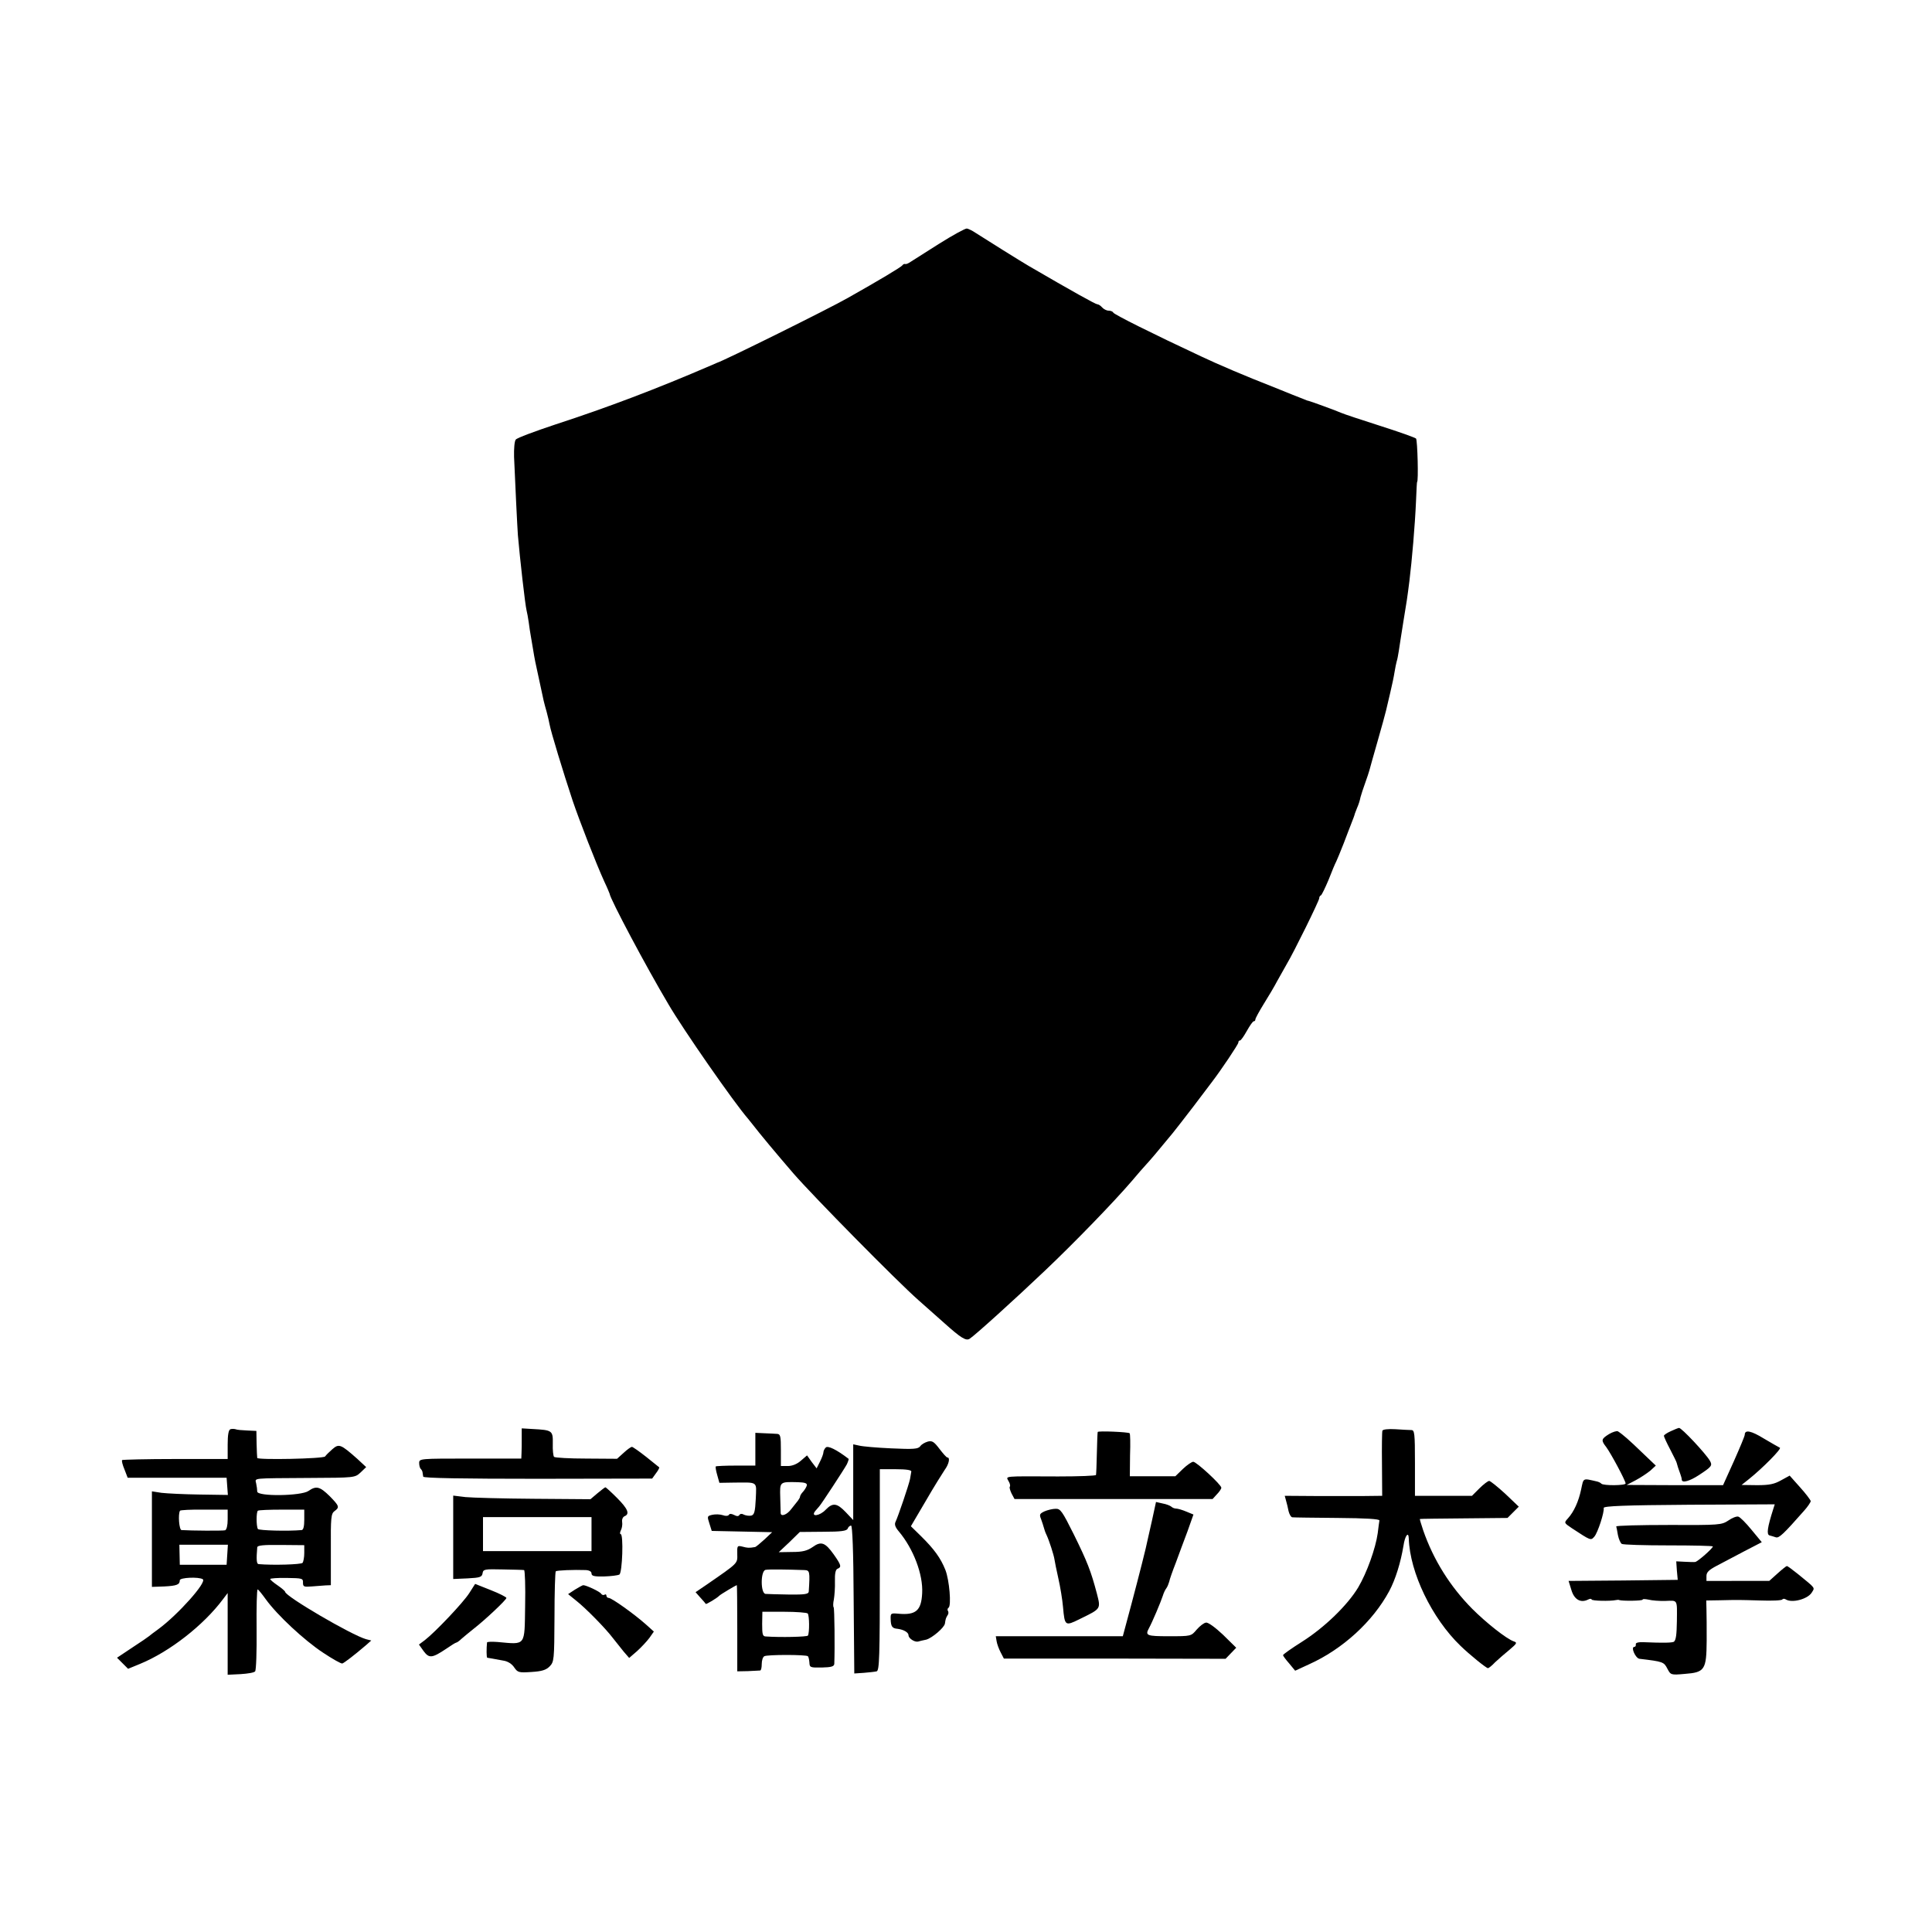
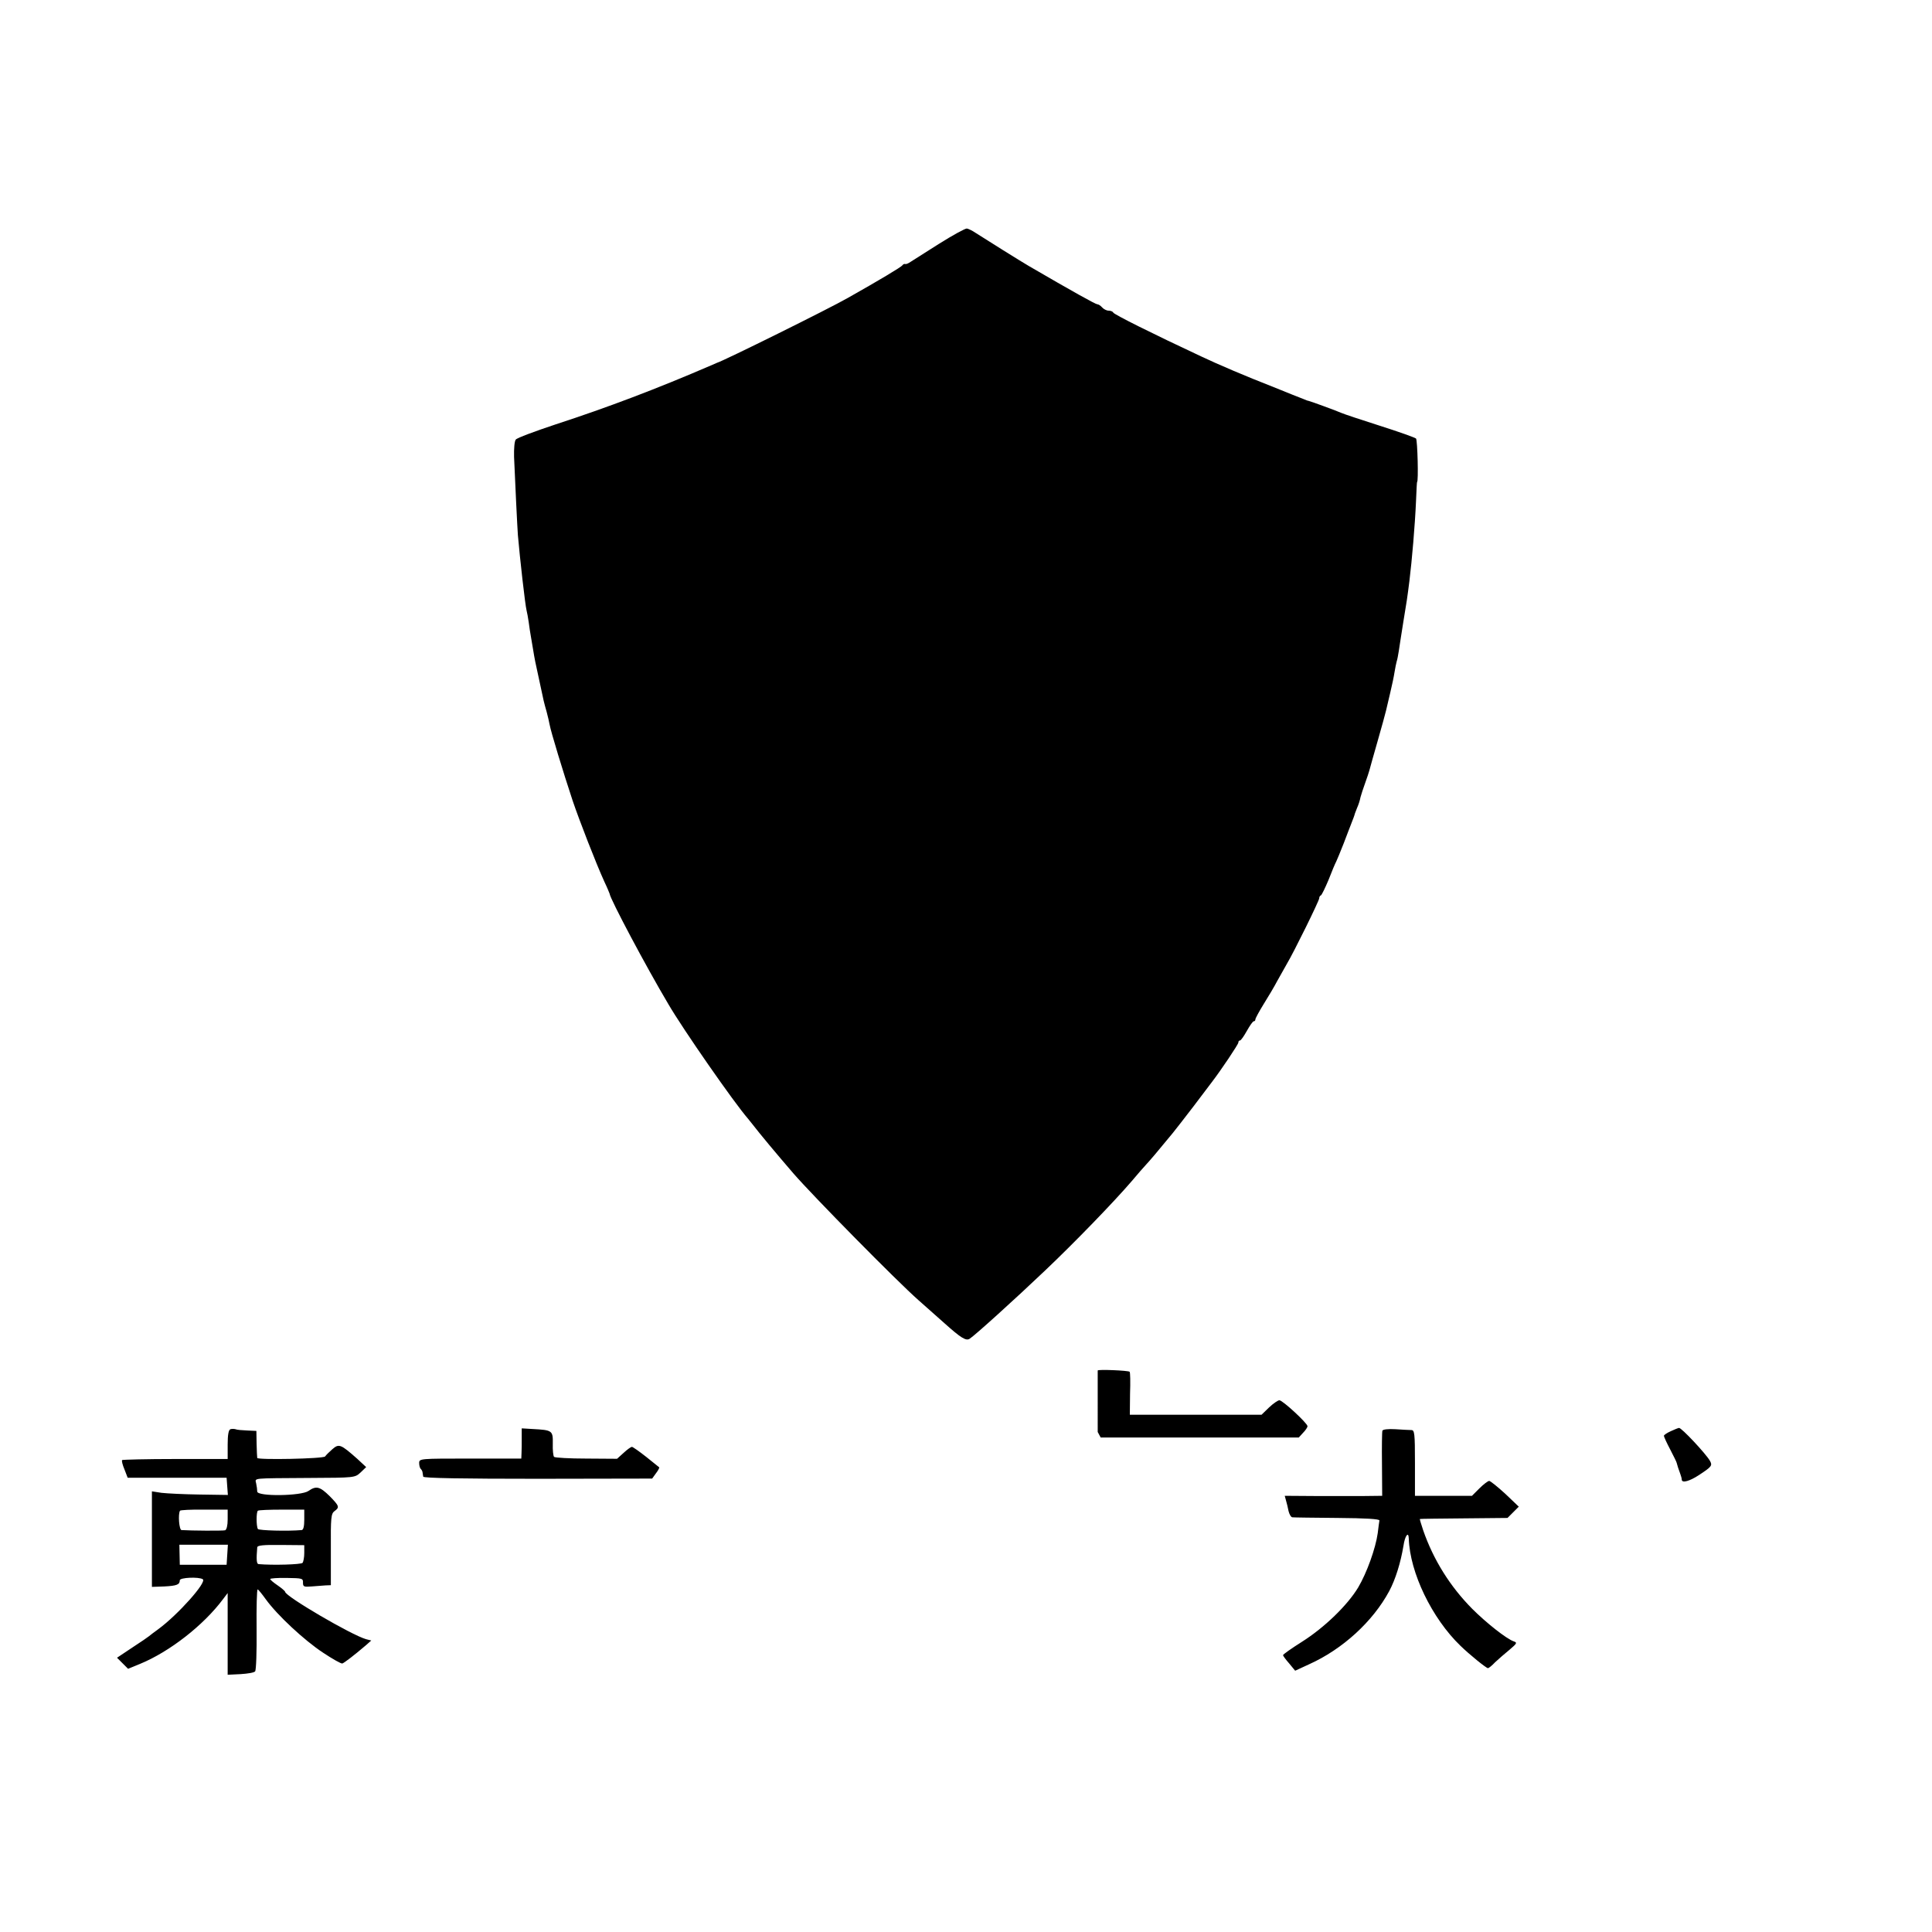
<svg xmlns="http://www.w3.org/2000/svg" version="1" width="1210.667" height="1210.667" viewBox="0 0 908 908">
-   <path d="M441.3 114.6c-6.5 4.1-12.5 7.9-13.4 8.5-1 .7-2 1.1-2.4 1-.4-.2-1.1.1-1.4.6-.5.8-11.4 7.3-25.6 15.3-8.9 5.1-58.4 29.6-61.5 30.5-.3.1-1.6.7-3 1.3-25 10.8-48.4 19.7-73 27.7-9.6 3.2-18 6.3-18.6 7.1-.6.7-.9 4.3-.8 8.1.5 11.9 1.5 32.7 1.8 36.8.9 10.5 3.4 32.8 4.1 35.5.2.8.7 3.3 1 5.5.3 2.3.7 5 .9 6 .2 1.1.7 4 1.1 6.5.9 5.5 1 5.8 3 15 2.1 10 2.1 9.9 3.4 14.5.6 2.2 1.2 4.9 1.4 6 .6 3.4 6.3 22.1 10.8 35.7 3.1 9.2 11.1 29.8 15 38.3 1.3 2.7 2.3 5.2 2.4 5.5.2 2.4 17.2 34.4 27.6 51.9 6.8 11.7 31 46.5 37.4 53.8.5.7 1.5 1.8 2 2.5 3.7 4.8 11.3 13.9 19.4 23.3 9.3 10.7 48.6 50.6 58.7 59.5 2.8 2.5 8.3 7.4 12.4 11 7.6 6.8 10 8.3 11.7 7.2 2.4-1.5 21.2-18.5 35.6-32.2 13.7-13 32.2-32.1 40.6-41.9 2.5-3 5.5-6.4 6.6-7.6 1.8-1.9 5.7-6.5 12.6-14.9 1.4-1.7 5.8-7.4 9.8-12.6 3.9-5.2 7.9-10.4 8.7-11.5 4.3-5.6 12.4-17.7 12.4-18.5 0-.6.3-1 .8-1 .4 0 1.8-2 3.2-4.5 1.4-2.5 2.8-4.5 3.2-4.5.5 0 .8-.4.8-.9s1.8-3.8 3.9-7.2c2.2-3.5 5.1-8.4 6.4-10.9 1.4-2.5 3.4-6.1 4.5-8 3.3-5.5 15.2-29.7 15.2-30.8 0-.6.3-1.2.8-1.4.4-.2 2-3.5 3.6-7.3 1.5-3.9 3.1-7.7 3.6-8.6.4-.8 2-4.7 3.5-8.5 1.4-3.8 3.2-8.3 3.8-9.9.7-1.7 1.2-3.2 1.3-3.5 0-.3.6-1.7 1.2-3.3.7-1.5 1.4-3.8 1.6-5 .3-1.2 1.3-4.2 2.2-6.7.9-2.5 1.8-5.2 2-6 .2-.8 1.9-6.9 3.8-13.5s3.7-13.2 4-14.5c.3-1.4 1.2-5.2 2-8.5s1.7-7.6 2-9.6c.3-2 .8-4.2 1-5 .3-.8.7-3 1-4.9.3-1.9 1.2-8 2.1-13.5 1.6-9.6 1.9-11.5 2.9-19.5 1.2-9.8 2.6-26 3.1-37.5.2-5 .4-9 .5-9 .7 0 .2-19.7-.5-20.4-.6-.5-8.2-3.2-17-6s-16.9-5.5-18-6c-2-.9-14.5-5.5-15.5-5.7-.3 0-1.4-.4-2.5-.9-1.1-.4-7.4-2.9-14-5.6-13.1-5.1-26.2-10.7-34-14.4-22.7-10.6-41.1-19.8-41.3-20.6-.2-.5-1.2-.9-2.2-.9-.9 0-2.3-.7-3-1.5-.7-.8-1.7-1.5-2.3-1.5-.8 0-11.6-6-32.2-18-3.3-1.9-20.4-12.6-24.9-15.5-1.6-1.1-3.5-2-4.2-2.1-.7-.1-6.6 3.1-13.1 7.2zM108.3 671.7c-.9.3-1.3 2.7-1.3 7.2v6.8H82.5c-13.5 0-24.8.3-25.1.5-.3.3.2 2.3 1.1 4.4l1.5 3.9h46.5l.3 4.1.3 4-13.3-.2c-7.3-.1-15.3-.5-17.9-.8l-4.5-.7v44.9l5.8-.2c6-.3 7.3-.9 7.3-2.9 0-1.3 8.9-1.7 10.8-.5 2.1 1.3-11.7 16.7-20.8 23.4-2.2 1.6-4.2 3.1-4.5 3.4-.3.3-3.8 2.7-7.8 5.3l-7.2 4.8 2.6 2.6 2.6 2.6 5.6-2.3c13.9-5.7 29.9-18.2 39-30.4l2.2-2.9v38.4l6.1-.3c3.3-.2 6.4-.7 6.8-1.3.5-.5.8-9.4.7-19.8-.1-10.3.1-18.7.5-18.7.3 0 2 2.1 3.8 4.6 5.4 7.5 18.1 19.3 26.9 25.1 4.5 3 8.6 5.3 9.1 5.1.9-.3 5.5-3.8 11-8.5l2.6-2.3-2.4-.6c-6.8-1.9-38.1-20.2-38.1-22.3 0-.3-1.6-1.7-3.5-3s-3.5-2.6-3.5-3c0-.3 3.5-.6 7.8-.5 7.2.1 7.7.2 7.6 2.2 0 1.9.4 2.1 4 1.8 2.3-.2 5.2-.4 6.6-.5l2.5-.1v-16.7c-.1-15.1.1-16.9 1.7-18.1 2.5-1.8 2.3-2.4-2.3-7.1-4.6-4.5-6.3-4.9-9.9-2.4-3.4 2.4-24 2.7-24.1.3 0-.8-.2-2.5-.5-3.8-.5-2.7-2.6-2.4 24.8-2.6 21.6-.1 21.6-.1 24.3-2.6l2.6-2.5-4.2-3.9c-7.8-6.9-8.6-7.2-11.7-4.5-1.5 1.3-3 2.8-3.4 3.4-.8 1.1-31.7 1.7-31.9.7-.1-.4-.2-3.4-.3-6.7l-.1-6-4.3-.2c-2.4-.1-4.9-.3-5.5-.6-.7-.2-1.8-.2-2.4 0zm-1.3 42.4c0 2.9-.5 4.8-1.2 5.1-1.1.3-15.9.2-20.5-.1-1.1-.1-1.7-7.4-.7-9.1.1-.3 5.2-.6 11.3-.5H107v4.6zm36 .1c0 3.1-.4 4.8-1.2 4.9-6.6.6-20.1.2-20.6-.5-.8-1.4-.8-8 0-8.6.4-.3 5.4-.5 11.2-.5H143v4.7zm-36.2 16.5l-.3 4.7h-22l-.1-4.7-.1-4.7h22.8l-.3 4.7zm36.2-.8c0 2-.4 4.1-.8 4.6-.5.8-14 1.2-20.7.6-.9-.1-1.1-2.1-.6-7.9.1-.9 2.8-1.2 11.1-1.1l11 .1v3.7zM245.2 675.9c0 2.5 0 5.7-.1 7.1l-.1 2.5h-24c-23.7 0-24 0-24 2.1 0 1.1.3 2.4.8 2.8.4.4.8 1.2.8 1.7.1.5.2 1.3.3 1.9.1.7 18.7 1 53.9 1l53.7-.1 1.8-2.5c1.1-1.4 1.7-2.7 1.5-2.8-.1-.1-2.9-2.3-6.1-4.9-3.3-2.6-6.3-4.7-6.7-4.7-.5 0-2.3 1.3-3.9 2.8l-3.1 2.8-14.4-.1c-8 0-14.8-.4-15.2-.8-.4-.4-.7-3.2-.6-6.2.1-6.2-.2-6.4-9.6-6.9l-5-.3v4.6zM649.7 672.4c-.2.6-.3 7.7-.2 15.8l.1 14.8-8.6.1h-22.9l-14.3-.1.6 2.2c.4 1.3.9 3.5 1.2 5 .4 1.6 1.2 2.9 1.8 2.9.6.1 10.1.2 21.1.3 13.5.1 19.9.5 19.8 1.2-.1.6-.5 3.3-.8 6-1 7.1-5.1 18.6-9.2 25.5-5 8.3-15.8 18.8-26.4 25.5-4.9 3.1-8.9 5.9-8.9 6.3 0 .3 1.3 2.1 2.9 3.9l2.8 3.4 6.5-3c15.8-7.1 30-20.1 37.7-34.4 3-5.6 5.4-13.5 6.7-21.3.7-4.8 2.4-7 2.5-3.4.5 16 10.9 37.5 24.3 50.4 4.1 4 12.1 10.5 12.9 10.5.4 0 1.9-1.2 3.4-2.8 1.6-1.5 4.6-4.1 6.8-5.9 3.4-2.9 3.7-3.3 1.9-3.9-3.4-1.2-12.8-8.6-19.5-15.3-10.4-10.5-18.2-23-23-36.8-1-2.9-1.7-5.4-1.6-5.4.1-.1 9.4-.2 20.7-.3l20.5-.2 2.7-2.7 2.6-2.6-6.4-6.1c-3.6-3.3-7-6-7.5-6-.6 0-2.7 1.6-4.6 3.5l-3.5 3.5H665v-15.4c0-14.1-.2-15.5-1.7-15.5-1 0-4.4-.2-7.5-.4-3.5-.2-5.9.1-6.1.7zM785.3 672.6c-1.8.8-3.3 1.8-3.3 2.2 0 .4 1.3 3.3 3 6.5 1.6 3.1 3 5.9 3 6.2.1.6 1 3.4 1.8 5.5.3.8.6 1.9.6 2.5.2 1.6 3.7.6 8-2.2 6.1-4 6.5-4.5 5.2-6.8-1.9-3.3-13.4-15.6-14.5-15.4-.3 0-2.1.7-3.8 1.5zM515.9 673c-.1.3-.3 4.8-.4 10-.1 5.2-.3 9.8-.4 10.2 0 .4-8.1.7-17.8.7-26.3-.1-24.6-.3-23.3 2.2.7 1.1.9 2.3.6 2.6-.3.3.1 1.7.8 3.2l1.4 2.6h93.1l2-2.2c1.2-1.2 2.1-2.6 2.1-3.1 0-1.4-11.7-12.2-13.2-12.2-.7 0-2.9 1.5-4.9 3.4l-3.5 3.4H531l.1-9.9c.2-5.4.1-10.1-.2-10.3-.6-.6-14.9-1.2-15-.6z" />
-   <path d="M756.2 674c-3.7 2.3-3.8 2.9-1.3 6.1 2.1 2.8 9.1 15.8 9.1 17.1 0 1-10.4 1.1-11.4.1-.3-.4-1.2-.8-1.9-1-7-1.6-6.4-1.9-7.6 3.7-1.2 5.7-3.4 10.5-6.2 13.6-1.9 2.1-1.9 2.1 1.8 4.6 9 5.9 8.9 5.9 10.6 4 1.6-1.8 4.8-11.6 4.4-13.5-.1-.9 10.1-1.3 40.1-1.5l40.3-.2-.7 2.2c-2.8 8.8-3.2 11.9-1.8 12.4.8.2 2.1.6 3 .9 1.5.5 3.6-1.5 13.3-12.5 1.7-1.9 3.1-4 3.1-4.5-.1-.6-2.3-3.5-5-6.5l-4.9-5.5-4 2.2c-3.2 1.8-5.5 2.3-11.3 2.3l-7.3-.1 3.4-2.7c6.4-5.1 15.6-14.4 14.6-14.8-.5-.2-3.9-2.2-7.5-4.3-6-3.7-9-4.3-9-1.8 0 .6-2.3 6.1-5.1 12.4l-5.1 11.3h-22.7l-22.6-.1 4.2-2.2c2.3-1.2 5.4-3.3 6.9-4.5l2.6-2.4-6.4-6.1c-6.2-6-9.2-8.6-11.4-10-.6-.3-2.5.3-4.2 1.3zM355 681.1v7.7h-9.1c-5 0-9.3.2-9.5.4-.2.2.1 2.1.7 4.1l1 3.6 6.2-.1c12.3-.1 11.2-.8 10.9 7.6-.3 6.1-.7 7.5-2.1 7.9-1 .2-2.5 0-3.4-.4-1-.6-1.8-.5-2.2.1-.4.7-1.2.7-2.5 0-1.2-.6-2.1-.7-2.5 0-.3.5-1.5.6-2.8.1-1.2-.4-3.4-.5-4.8-.2-2.6.6-2.6.7-1.5 4.1l1.1 3.5 14.2.3 14.2.3-3.6 3.4c-2.1 1.9-4.1 3.6-4.5 3.6-2.8.5-3.6.4-5.8-.2-2.5-.6-2.6-.5-2.5 3.5.1 4.5.6 4-14.3 14.3l-5.3 3.6 2.3 2.6c1.3 1.4 2.4 2.7 2.5 2.9.1.4 5.4-2.8 6.3-3.8.5-.6 7.9-5 8.3-5 .1 0 .2 9.1.2 20.3v20.2l5-.1c2.8-.1 5.3-.3 5.8-.3.4-.1.7-1.4.7-3 0-1.7.5-3.3 1.2-3.7 1.3-.8 19.7-.8 20.5 0 .3.3.6 1.6.7 2.9.1 2.4.4 2.5 5.9 2.4 4.4-.1 5.7-.5 5.8-1.7.3-7.7.1-26.1-.3-26.6-.3-.3-.3-1.9.1-3.7.3-1.8.6-5.6.5-8.5-.1-3.7.3-5.5 1.2-5.9 2-.8 1.8-1.7-1.8-6.8-4-5.6-5.9-6.3-9.9-3.4-2.5 1.7-4.6 2.3-9.5 2.3l-6.4.1 5-4.7 4.9-4.8 11-.1c8.5 0 11.1-.4 11.5-1.5.3-.8 1-1.4 1.6-1.4.6 0 1.1 12 1.2 34.7l.3 34.8 4.5-.3c2.5-.2 5.2-.5 6-.7 1.3-.4 1.5-6.6 1.5-47.7v-47.3h7.5c5 0 7.4.4 7.3 1.1-.1.6-.4 2.2-.6 3.5-.6 2.9-5.6 17.6-6.8 20.1-.6 1.2-.2 2.5 1.5 4.5 6.9 8.2 11.5 20.3 11 29.1-.4 8.2-3 10.4-11.3 9.6-3.4-.3-3.6-.2-3.5 2.6.1 3.4.7 4.3 3.2 4.5 3 .4 5.2 1.7 5.2 3.1 0 1.4 2.9 3.3 4.5 2.9.6-.2 2.3-.6 3.8-.9 2.7-.7 8.6-5.7 8.8-7.6.3-2 .4-2.5 1.2-3.8.5-.6.6-1.6.2-2.1-.3-.5-.2-1.2.3-1.5 1.4-.9.4-13-1.5-17.8-2.2-5.5-5.2-9.7-11.5-15.9l-4.7-4.6 7-11.9c3.8-6.6 7.9-13.1 8.9-14.6 2-2.7 2.6-5.8 1.3-5.8-.5 0-2.1-1.9-3.8-4.1-2.5-3.3-3.4-3.9-5.4-3.4-1.4.4-3 1.3-3.6 2.2-1 1.3-3 1.5-13.6 1-6.8-.3-13.6-.9-15.1-1.3l-2.8-.6v35.6l-3.5-3.7c-4.1-4.3-6.1-4.6-9.4-1.2-2.8 3-7.2 3.6-5 .7.8-.9 1.6-1.9 1.9-2.2.9-.9 11.7-17.4 13-19.8.6-1.3 1-2.5.8-2.6-5.6-4.3-9.7-6.3-10.7-5.3-.6.6-1.1 1.6-1.1 2.2 0 .7-.7 2.6-1.6 4.4l-1.6 3.2-2.3-3-2.2-3.1-2.9 2.5c-1.8 1.6-4.1 2.5-6.1 2.5H367v-7.5c0-6.4-.2-7.5-1.7-7.6-1-.1-3.7-.2-6-.3l-4.3-.2v7.7zm24.2 17c-.2.8-1 2.1-1.8 3-.8.8-1.4 1.9-1.4 2.3 0 .4-.5 1.2-1 1.9-.6.7-1.9 2.4-3.1 3.9-1.9 2.6-4.8 3.8-5 2 0-.4-.1-3.7-.2-7.4-.2-7.5-.4-7.4 8.3-7.2 3.3.1 4.4.5 4.2 1.5zm-1.2 39.8c2.6.1 2.7.6 2.1 10.1-.1 1.2-1.8 1.5-9.4 1.4-5-.1-10-.2-10.9-.3-2.4-.2-2.4-10.8 0-11.3 1.4-.3 9.9-.2 18.2.1zm1.6 20.4c.8.8.9 9.1.1 10.4-.4.6-12.8.9-19.9.4-1.4-.1-1.6-1.1-1.6-5.9l.1-5.7h10.3c5.7 0 10.6.4 11 .8zM280.8 701.8l-3.3 2.8-26.5-.2c-14.6-.1-29.1-.5-32.2-.8l-5.8-.7v39.2l6.8-.3c5.8-.3 6.7-.6 7-2.4.3-1.9.9-2 9.5-1.8 5.1.1 9.6.2 10 .3.4 0 .7 7.6.5 16.8-.3 19.3.5 18.2-13 17-2.7-.2-4.8-.1-4.9.2-.3 2.8-.3 7.1.1 7.2.6.1 3.1.5 7.8 1.4 1.9.3 3.9 1.6 4.9 3.2 1.6 2.3 2.1 2.5 8 2.1 4.9-.3 6.9-.9 8.6-2.6 2.1-2.2 2.2-2.9 2.3-23.2 0-11.6.3-21.2.6-21.5.4-.5 8.5-.8 14.1-.6 1.7.1 2.7.7 2.7 1.6 0 1.2 1.3 1.5 5.9 1.4 3.2-.1 6.5-.5 7.2-.9 1.4-.9 2-19 .6-19-.4 0-.4-.8.1-1.8.5-.9.8-2.7.6-3.9-.2-1.2.3-2.3 1.1-2.7 2.6-1 1.6-3.5-3.5-8.6-2.7-2.7-5.2-5-5.5-5-.2 0-1.9 1.3-3.7 2.8zM278 721v8h-51v-16h51v8zM541.5 714.2c-1 4.6-2 8.7-2.1 9.3-.6 3.3-4.1 17-7.6 30.2l-4.1 15.3H468l.4 2.4c.2 1.3 1.1 3.7 1.9 5.2l1.5 2.9h52.1l52.1.1 2.5-2.6 2.5-2.6-6.2-6.1c-3.6-3.4-7-5.9-8-5.7-1 .1-2.9 1.6-4.4 3.3-2.6 3.1-2.6 3.1-13 3.1-10.5 0-11.3-.3-9.4-3.8 1.5-2.7 5.6-12.4 6.5-15.2.4-1.4 1.2-3 1.7-3.6.5-.7 1-2 1.3-3 .2-1.1 1.6-5.1 3.1-8.9 1.4-3.9 3.9-10.5 5.5-14.8l2.8-7.9-3.4-1.4c-1.9-.8-4-1.4-4.8-1.4-.7 0-1.7-.4-2.2-.9-.6-.5-2.4-1.2-4.1-1.5l-3.1-.7-1.8 8.3z" />
-   <path d="M490.9 710.3c-2.3 1.1-2.5 1.5-1.6 3.7.5 1.4 1.1 3.2 1.3 4 .2.8.7 2.3 1.3 3.5 1.1 2.3 3.4 9.3 3.7 11.5.1.8.9 4.8 1.8 8.8.9 3.9 1.9 10 2.2 13.5.8 9 1 9 7.9 5.6 10-4.9 9.9-4.6 8-12-2.8-10.6-4.5-14.9-10.8-27.7-5.5-11-6.3-12.2-8.6-12.1-1.4 0-3.8.6-5.2 1.2zM812.3 714.6c-3.2 2.1-4.1 2.2-28 2.1-13.7 0-24.7.3-24.7.7.1.3.5 2.2.8 4.1.4 1.9 1.2 3.7 1.8 4.1.6.4 10.5.7 22 .7 11.4 0 20.8.2 20.8.5 0 .9-7.2 7.2-8.3 7.3-.7.1-2.9 0-5-.1l-3.9-.2.3 4.4.4 4.3-25.7.3-25.6.2 1.3 4.2c1.3 4.5 4.3 6.3 7.8 4.6.9-.5 1.7-.5 1.7-.1 0 .7 8.6.9 11.5.3.6-.1 1.2-.2 1.5 0 1.5.5 11 .4 11-.2 0-.4 1.2-.3 2.8 0 1.5.4 5.1.7 8 .6 5.8-.2 5.4-.9 5.3 9.6-.1 6.1-.4 8.6-1.3 9.5-.5.6-5 .7-14.3.3-2.6-.1-3.9.3-3.7 1 .1.7-.2 1.2-.7 1.2-1.8 0 .5 5.3 2.4 5.6 11.1 1.3 11.5 1.5 13.1 4.6 1.6 3 1.6 3.1 8.2 2.5 9.4-.7 10.2-1.9 10.3-15.6 0-5.8 0-12.5-.1-14.8l-.1-4.1 6.3-.1c9-.2 8.4-.2 19.1.1 5.5.2 10.1 0 10.4-.5.2-.4 1-.4 1.6 0 2.9 1.8 10.1-.1 12.1-3.1 1.6-2.6 2.2-1.8-6.5-8.9-2.5-2-4.8-3.7-5.1-3.7-.3 0-2.3 1.6-4.4 3.5l-3.9 3.5H802v-2.3c0-1.8 1.2-2.9 4.8-4.8 2.6-1.4 8.4-4.4 12.9-6.8l8.3-4.3-4.8-5.8c-2.6-3.2-5.4-6-6.2-6.2-.8-.3-3 .6-4.7 1.8zM220.5 748.8c-2.9 4.5-15.9 18.2-20.8 22l-2.8 2.1 2.2 3.1c2.6 3.5 4 3.3 10.6-1.1 2.3-1.6 4.4-2.9 4.7-2.9.3 0 1.5-.8 2.5-1.8 1-.9 3.6-3 5.7-4.7 5.3-4.1 15.4-13.6 15.4-14.5 0-.4-3.3-2.1-7.4-3.7l-7.3-2.9-2.8 4.4zM270.2 747.1l-3.2 2.1 3.7 3c4.6 3.6 13.9 13.1 17.3 17.6 1.4 1.8 3.7 4.7 5.1 6.4l2.6 3 3.7-3.2c2-1.8 4.6-4.6 5.8-6.2l2.1-3-3.9-3.5c-5.3-4.7-15.9-12.3-17.3-12.3-.6 0-1.1-.5-1.1-1.1 0-.5-.4-.8-.9-.4-.5.3-1.2.1-1.6-.5-.6-1-7-4-8.4-4-.3 0-2.1 1-3.9 2.1z" />
+   <path d="M441.3 114.6c-6.5 4.1-12.5 7.9-13.4 8.5-1 .7-2 1.1-2.4 1-.4-.2-1.1.1-1.4.6-.5.8-11.4 7.3-25.6 15.3-8.9 5.1-58.4 29.6-61.5 30.5-.3.1-1.6.7-3 1.3-25 10.8-48.4 19.7-73 27.7-9.6 3.2-18 6.3-18.6 7.1-.6.7-.9 4.3-.8 8.1.5 11.9 1.5 32.7 1.8 36.8.9 10.5 3.4 32.8 4.1 35.5.2.8.7 3.3 1 5.5.3 2.3.7 5 .9 6 .2 1.1.7 4 1.1 6.5.9 5.5 1 5.8 3 15 2.1 10 2.1 9.9 3.4 14.5.6 2.2 1.2 4.9 1.4 6 .6 3.4 6.3 22.1 10.8 35.7 3.1 9.2 11.1 29.8 15 38.3 1.3 2.7 2.3 5.2 2.4 5.5.2 2.4 17.2 34.4 27.6 51.9 6.8 11.7 31 46.5 37.4 53.8.5.7 1.5 1.8 2 2.5 3.7 4.8 11.3 13.9 19.4 23.3 9.3 10.7 48.6 50.6 58.7 59.5 2.8 2.5 8.3 7.4 12.4 11 7.6 6.8 10 8.3 11.7 7.2 2.4-1.5 21.2-18.5 35.6-32.2 13.7-13 32.2-32.1 40.6-41.9 2.5-3 5.5-6.4 6.6-7.6 1.8-1.9 5.7-6.5 12.6-14.9 1.4-1.7 5.8-7.4 9.8-12.6 3.9-5.2 7.9-10.4 8.7-11.5 4.3-5.6 12.4-17.7 12.4-18.5 0-.6.3-1 .8-1 .4 0 1.8-2 3.2-4.5 1.4-2.5 2.8-4.5 3.2-4.5.5 0 .8-.4.8-.9s1.8-3.8 3.9-7.2c2.2-3.5 5.1-8.4 6.4-10.9 1.4-2.5 3.4-6.1 4.5-8 3.3-5.5 15.2-29.7 15.2-30.8 0-.6.3-1.2.8-1.4.4-.2 2-3.5 3.6-7.3 1.5-3.9 3.1-7.7 3.6-8.6.4-.8 2-4.7 3.5-8.5 1.4-3.8 3.2-8.3 3.8-9.9.7-1.7 1.2-3.2 1.3-3.5 0-.3.6-1.7 1.2-3.3.7-1.5 1.4-3.8 1.6-5 .3-1.2 1.3-4.2 2.2-6.7.9-2.5 1.8-5.2 2-6 .2-.8 1.9-6.9 3.8-13.5s3.7-13.2 4-14.5c.3-1.4 1.2-5.2 2-8.5s1.7-7.6 2-9.6c.3-2 .8-4.2 1-5 .3-.8.7-3 1-4.9.3-1.9 1.2-8 2.1-13.5 1.6-9.6 1.9-11.5 2.9-19.5 1.2-9.8 2.6-26 3.1-37.5.2-5 .4-9 .5-9 .7 0 .2-19.7-.5-20.4-.6-.5-8.2-3.2-17-6s-16.9-5.5-18-6c-2-.9-14.5-5.5-15.5-5.7-.3 0-1.4-.4-2.5-.9-1.1-.4-7.4-2.9-14-5.6-13.1-5.1-26.2-10.7-34-14.4-22.7-10.6-41.1-19.8-41.3-20.6-.2-.5-1.2-.9-2.2-.9-.9 0-2.3-.7-3-1.5-.7-.8-1.7-1.5-2.3-1.5-.8 0-11.6-6-32.2-18-3.3-1.9-20.4-12.6-24.9-15.5-1.6-1.1-3.5-2-4.2-2.1-.7-.1-6.6 3.1-13.1 7.2zM108.3 671.7c-.9.3-1.3 2.7-1.3 7.2v6.8H82.5c-13.5 0-24.8.3-25.1.5-.3.3.2 2.3 1.1 4.4l1.5 3.9h46.5l.3 4.1.3 4-13.3-.2c-7.3-.1-15.3-.5-17.9-.8l-4.5-.7v44.9l5.8-.2c6-.3 7.3-.9 7.3-2.9 0-1.3 8.9-1.7 10.8-.5 2.1 1.3-11.7 16.7-20.8 23.4-2.2 1.6-4.2 3.1-4.5 3.4-.3.3-3.8 2.7-7.8 5.3l-7.2 4.8 2.6 2.6 2.6 2.6 5.6-2.3c13.9-5.7 29.9-18.2 39-30.4l2.2-2.9v38.4l6.1-.3c3.3-.2 6.4-.7 6.8-1.3.5-.5.8-9.4.7-19.8-.1-10.3.1-18.7.5-18.7.3 0 2 2.1 3.8 4.6 5.4 7.5 18.1 19.3 26.9 25.1 4.5 3 8.6 5.3 9.1 5.1.9-.3 5.5-3.8 11-8.5l2.6-2.3-2.4-.6c-6.8-1.9-38.1-20.2-38.1-22.3 0-.3-1.6-1.7-3.5-3s-3.5-2.6-3.5-3c0-.3 3.5-.6 7.8-.5 7.2.1 7.7.2 7.6 2.2 0 1.9.4 2.1 4 1.8 2.3-.2 5.2-.4 6.6-.5l2.5-.1v-16.7c-.1-15.1.1-16.9 1.7-18.1 2.5-1.8 2.3-2.4-2.3-7.1-4.6-4.5-6.3-4.9-9.9-2.4-3.4 2.4-24 2.7-24.1.3 0-.8-.2-2.5-.5-3.8-.5-2.7-2.6-2.4 24.8-2.6 21.6-.1 21.6-.1 24.3-2.6l2.6-2.5-4.2-3.9c-7.8-6.9-8.6-7.2-11.7-4.5-1.5 1.3-3 2.8-3.4 3.4-.8 1.1-31.7 1.7-31.9.7-.1-.4-.2-3.4-.3-6.7l-.1-6-4.3-.2c-2.4-.1-4.9-.3-5.5-.6-.7-.2-1.8-.2-2.4 0zm-1.3 42.4c0 2.9-.5 4.8-1.2 5.1-1.1.3-15.9.2-20.5-.1-1.1-.1-1.7-7.4-.7-9.1.1-.3 5.2-.6 11.3-.5H107v4.6zm36 .1c0 3.1-.4 4.8-1.2 4.9-6.6.6-20.1.2-20.6-.5-.8-1.4-.8-8 0-8.6.4-.3 5.4-.5 11.2-.5H143v4.7zm-36.2 16.5l-.3 4.7h-22l-.1-4.7-.1-4.7h22.8l-.3 4.7zm36.2-.8c0 2-.4 4.1-.8 4.6-.5.8-14 1.2-20.7.6-.9-.1-1.1-2.1-.6-7.9.1-.9 2.8-1.2 11.1-1.1l11 .1v3.7zM245.2 675.9c0 2.5 0 5.7-.1 7.1l-.1 2.5h-24c-23.7 0-24 0-24 2.1 0 1.1.3 2.4.8 2.8.4.4.8 1.2.8 1.7.1.5.2 1.3.3 1.9.1.7 18.7 1 53.9 1l53.7-.1 1.8-2.5c1.1-1.4 1.7-2.7 1.5-2.8-.1-.1-2.9-2.3-6.1-4.9-3.3-2.6-6.3-4.7-6.7-4.7-.5 0-2.3 1.3-3.9 2.8l-3.1 2.8-14.4-.1c-8 0-14.8-.4-15.2-.8-.4-.4-.7-3.2-.6-6.2.1-6.2-.2-6.4-9.6-6.9l-5-.3v4.6zM649.7 672.4c-.2.6-.3 7.7-.2 15.8l.1 14.8-8.6.1h-22.9l-14.3-.1.6 2.2c.4 1.3.9 3.5 1.2 5 .4 1.6 1.2 2.9 1.8 2.9.6.1 10.1.2 21.1.3 13.5.1 19.9.5 19.8 1.2-.1.6-.5 3.3-.8 6-1 7.1-5.1 18.6-9.2 25.5-5 8.3-15.8 18.8-26.4 25.5-4.9 3.1-8.9 5.9-8.9 6.3 0 .3 1.3 2.1 2.9 3.9l2.8 3.4 6.5-3c15.8-7.1 30-20.1 37.7-34.4 3-5.6 5.4-13.5 6.7-21.3.7-4.8 2.4-7 2.5-3.4.5 16 10.9 37.5 24.3 50.4 4.1 4 12.1 10.5 12.9 10.5.4 0 1.9-1.2 3.4-2.8 1.6-1.5 4.6-4.1 6.8-5.9 3.4-2.9 3.7-3.3 1.9-3.9-3.4-1.2-12.8-8.6-19.5-15.3-10.4-10.5-18.2-23-23-36.8-1-2.9-1.7-5.4-1.6-5.4.1-.1 9.4-.2 20.7-.3l20.5-.2 2.7-2.7 2.6-2.6-6.4-6.1c-3.6-3.3-7-6-7.5-6-.6 0-2.7 1.6-4.6 3.5l-3.5 3.5H665v-15.4c0-14.1-.2-15.5-1.7-15.5-1 0-4.4-.2-7.5-.4-3.5-.2-5.9.1-6.1.7zM785.3 672.6c-1.8.8-3.3 1.8-3.3 2.2 0 .4 1.3 3.3 3 6.5 1.6 3.1 3 5.9 3 6.2.1.6 1 3.4 1.8 5.5.3.8.6 1.9.6 2.5.2 1.6 3.7.6 8-2.2 6.1-4 6.5-4.5 5.2-6.8-1.9-3.3-13.4-15.6-14.5-15.4-.3 0-2.1.7-3.8 1.5zM515.9 673l1.4 2.6h93.1l2-2.2c1.2-1.2 2.1-2.6 2.1-3.1 0-1.4-11.7-12.2-13.2-12.2-.7 0-2.9 1.5-4.9 3.4l-3.5 3.4H531l.1-9.9c.2-5.4.1-10.1-.2-10.3-.6-.6-14.9-1.2-15-.6z" />
</svg>